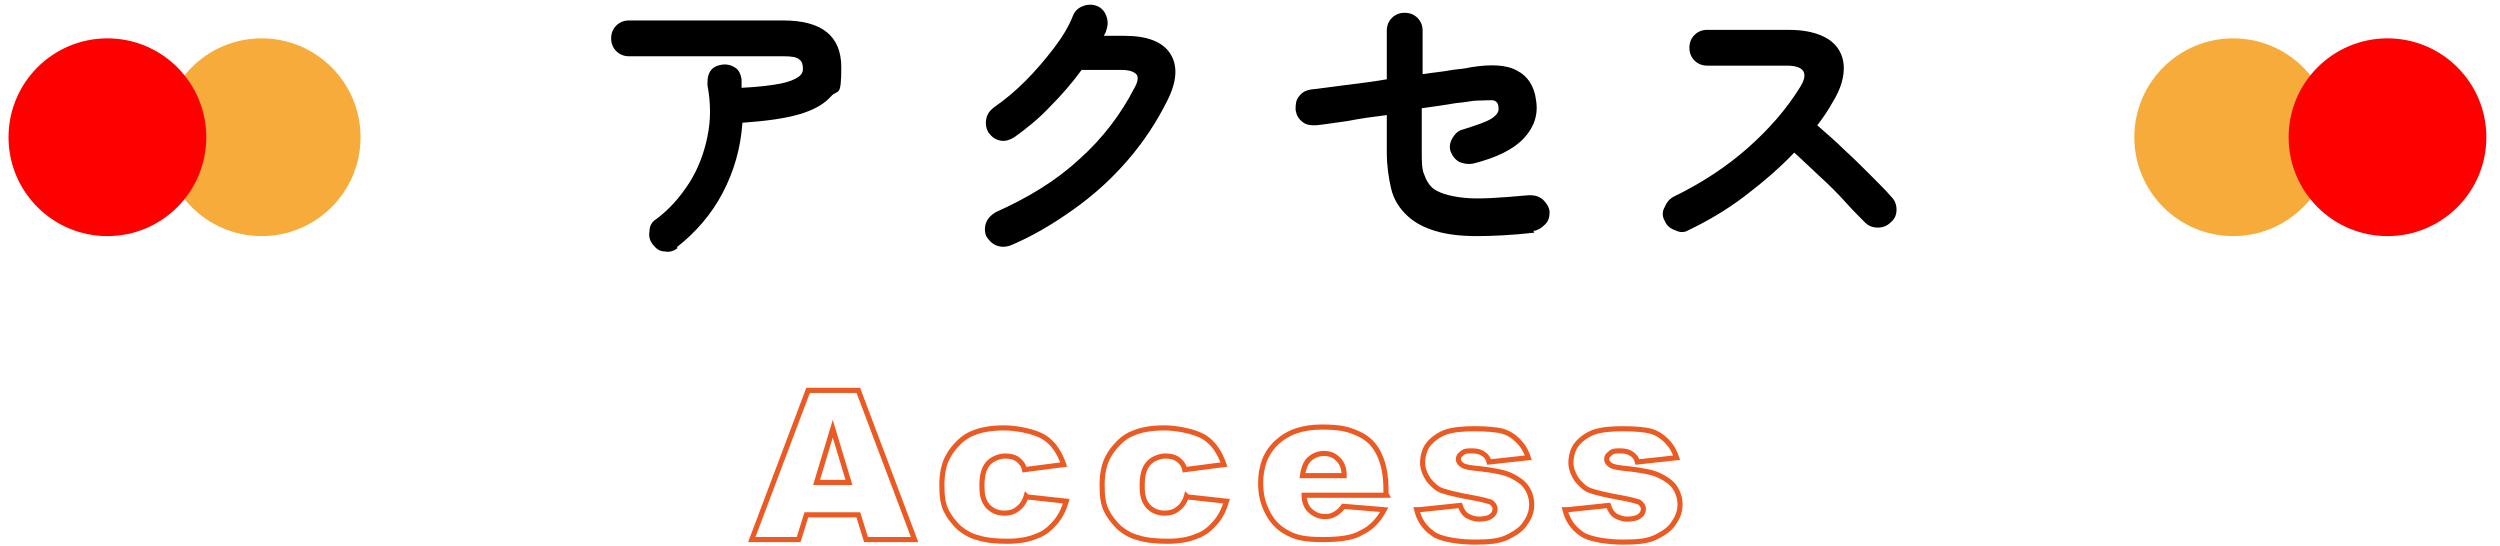
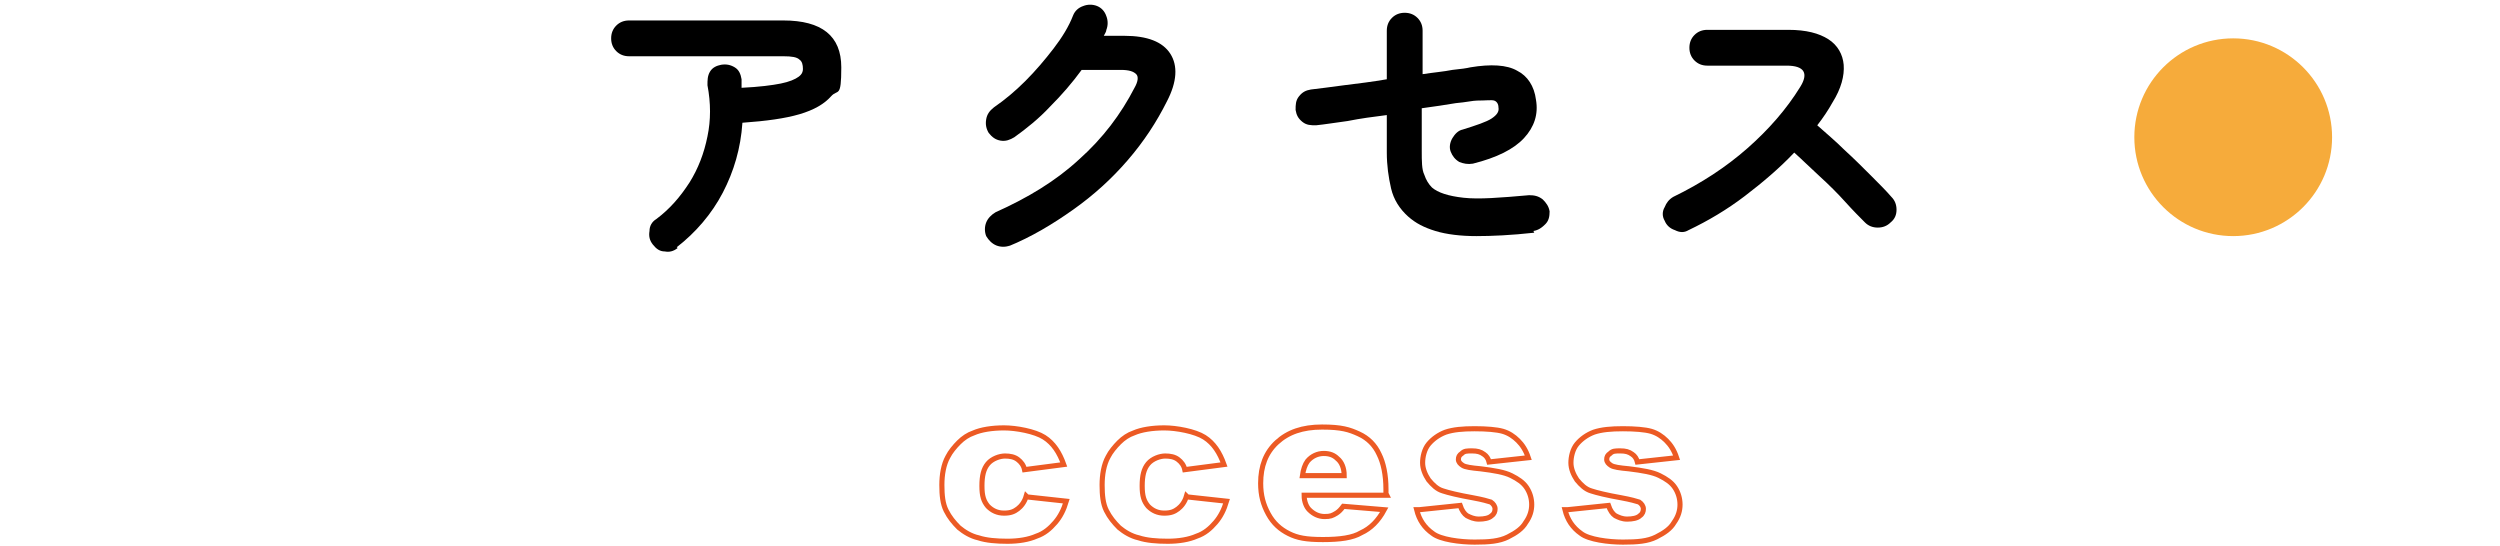
<svg xmlns="http://www.w3.org/2000/svg" version="1.1" viewBox="0 0 293.3 64">
  <defs>
    <style>
      .cls-1 {
        fill: none;
        stroke: #ec5a24;
        stroke-width: .6px;
      }

      .cls-2 {
        fill: #f6ab3b;
      }

      .cls-3 {
        fill: red;
      }
    </style>
  </defs>
  <g>
    <g id="_レイヤー_1" data-name="レイヤー_1">
      <g>
        <g>
          <path d="M79.5,29.1c-.5.4-1,.5-1.5.4-.6,0-1-.3-1.4-.8-.4-.5-.5-1-.4-1.6,0-.6.3-1.1.8-1.4,1.6-1.2,2.8-2.6,3.9-4.3,1-1.6,1.7-3.4,2.1-5.4.4-1.9.4-3.9,0-6,0-.6,0-1.1.3-1.6.3-.5.8-.7,1.3-.8.6-.1,1.1,0,1.6.3.5.3.7.8.8,1.4,0,.2,0,.3,0,.5,0,.2,0,.4,0,.5,2.1-.1,3.6-.3,4.6-.5,1-.2,1.7-.5,2.1-.8.4-.3.5-.6.5-.9,0-.5-.1-.9-.4-1.1-.3-.3-.9-.4-1.9-.4h-18.1c-.6,0-1.1-.2-1.5-.6-.4-.4-.6-.9-.6-1.5s.2-1.1.6-1.5c.4-.4.9-.6,1.5-.6h18.1c4.5,0,6.8,1.8,6.8,5.5s-.4,2.5-1.2,3.4c-.8.9-2,1.6-3.7,2.1-1.7.5-3.9.8-6.7,1-.2,3-1,5.7-2.3,8.2-1.3,2.5-3.2,4.7-5.4,6.4Z" />
          <path d="M118.5,28.8c-.5.2-1.1.2-1.6,0-.5-.2-.9-.6-1.2-1.1-.2-.5-.2-1.1,0-1.6.2-.5.6-.9,1.1-1.2,3.8-1.7,7.1-3.7,9.8-6.2,2.8-2.5,4.9-5.3,6.5-8.4.4-.7.5-1.3.2-1.6s-.8-.5-1.8-.5h-4.6c-1.1,1.5-2.3,2.9-3.7,4.3-1.3,1.4-2.8,2.6-4.2,3.6-.5.3-1,.5-1.6.4-.6-.1-1-.4-1.4-.9-.3-.5-.4-1-.3-1.6.1-.6.4-1,.9-1.4,1.3-.9,2.5-1.9,3.7-3.1,1.2-1.2,2.3-2.5,3.3-3.8s1.8-2.6,2.3-3.9c.2-.5.6-.9,1.2-1.1.5-.2,1.1-.2,1.6,0,.5.2.9.6,1.1,1.2.2.5.2,1.1,0,1.6,0,.2-.2.5-.3.7h2.4c2.7,0,4.5.7,5.4,2.1.9,1.4.8,3.3-.4,5.6-1.2,2.4-2.7,4.7-4.6,6.9-1.9,2.2-4,4.1-6.4,5.8-2.4,1.7-4.9,3.2-7.6,4.3Z" />
          <path d="M180,27.3c-2.7.3-5,.4-6.8.4s-3.5-.2-4.8-.6c-1.3-.4-2.3-.9-3.2-1.7-1-.9-1.7-2-2-3.3-.3-1.3-.5-2.7-.5-4.2v-4.4c-1.6.2-3.1.4-4.6.7-1.5.2-2.7.4-3.7.5-.6,0-1.1,0-1.6-.4-.5-.4-.7-.8-.8-1.4,0-.6,0-1.1.4-1.6.4-.5.8-.7,1.4-.8,1-.1,2.3-.3,3.9-.5,1.6-.2,3.3-.4,5-.7V3.6c0-.6.2-1.1.6-1.5.4-.4.9-.6,1.5-.6s1.1.2,1.5.6c.4.4.6.9.6,1.5v5.1c1.3-.2,2.5-.3,3.5-.5,1-.1,1.7-.2,2.1-.3,2.4-.4,4.3-.3,5.5.4,1.2.6,2,1.8,2.2,3.4.3,1.7-.2,3.2-1.4,4.5-1.2,1.3-3.2,2.3-6,3-.6.1-1.1,0-1.6-.2-.5-.3-.8-.7-1-1.2-.2-.5-.1-1.1.2-1.6.3-.5.7-.9,1.2-1,1.6-.5,2.8-.9,3.4-1.3.6-.4.9-.8.8-1.3,0-.4-.2-.7-.5-.8-.3-.1-1,0-2,0-.5,0-1.3.2-2.5.3-1.2.2-2.5.4-4,.6v5c0,1.2,0,2.2.3,2.8.2.6.5,1.1.9,1.5.7.6,1.9,1,3.7,1.2s4.3,0,7.7-.3c.6,0,1.1.1,1.6.5.4.4.7.8.8,1.4,0,.6-.1,1.1-.5,1.5s-.8.7-1.4.8Z" />
          <path d="M198.1,27c-.5.3-1,.3-1.6,0-.6-.2-1-.6-1.2-1.1-.3-.5-.3-1.1,0-1.6.2-.5.5-.9,1-1.2,3.3-1.6,6.2-3.5,8.7-5.7,2.5-2.2,4.6-4.6,6.2-7.2,1-1.6.5-2.5-1.6-2.5h-9.3c-.6,0-1.1-.2-1.5-.6-.4-.4-.6-.9-.6-1.5s.2-1.1.6-1.5c.4-.4.9-.6,1.5-.6h9.5c2.1,0,3.6.4,4.7,1.1,1.1.7,1.7,1.8,1.8,3,.1,1.3-.3,2.8-1.3,4.4-.5.9-1.1,1.8-1.8,2.7,1,.9,2.1,1.8,3.2,2.9,1.1,1,2.1,2,3.1,3,1,1,1.8,1.8,2.4,2.5.4.4.6.9.6,1.5s-.2,1.1-.7,1.5c-.4.4-.9.6-1.5.6-.6,0-1.1-.2-1.5-.6-.6-.6-1.4-1.4-2.3-2.4-.9-1-1.9-2-3-3-1.1-1-2.1-2-3-2.8-1.7,1.8-3.7,3.5-5.8,5.1-2.1,1.6-4.3,2.9-6.6,4Z" />
        </g>
        <g>
-           <path class="cls-1" d="M100.7,60.4h-6.1l-.9,2.9h-5.5l6.6-17.5h5.9l6.6,17.5h-5.7l-.9-2.9ZM99.6,56.6l-1.9-6.3-1.9,6.3h3.8Z" />
          <path class="cls-1" d="M120.5,58.3l4.6.5c-.3,1-.7,1.8-1.3,2.5-.6.7-1.3,1.3-2.2,1.6-.9.4-2.1.6-3.4.6s-2.5-.1-3.4-.4c-.9-.2-1.7-.7-2.3-1.2-.6-.6-1.1-1.2-1.5-2s-.5-1.8-.5-3,.2-2.4.7-3.3c.3-.6.8-1.2,1.3-1.7s1.1-.9,1.7-1.1c.9-.4,2.2-.6,3.6-.6s3.6.4,4.7,1.1,1.8,1.8,2.3,3.2l-4.6.6c-.1-.5-.4-.9-.8-1.2-.4-.3-.9-.4-1.5-.4s-1.5.3-2,.9-.7,1.4-.7,2.6.2,1.8.7,2.4c.5.5,1.1.8,1.9.8s1.2-.2,1.6-.5c.4-.3.8-.8,1-1.5Z" />
          <path class="cls-1" d="M139.3,58.3l4.6.5c-.3,1-.7,1.8-1.3,2.5-.6.7-1.3,1.3-2.2,1.6-.9.4-2.1.6-3.4.6s-2.5-.1-3.4-.4c-.9-.2-1.7-.7-2.3-1.2-.6-.6-1.1-1.2-1.5-2s-.5-1.8-.5-3,.2-2.4.7-3.3c.3-.6.8-1.2,1.3-1.7s1.1-.9,1.7-1.1c.9-.4,2.2-.6,3.6-.6s3.6.4,4.7,1.1,1.8,1.8,2.3,3.2l-4.6.6c-.1-.5-.4-.9-.8-1.2-.4-.3-.9-.4-1.5-.4s-1.5.3-2,.9-.7,1.4-.7,2.6.2,1.8.7,2.4c.5.5,1.1.8,1.9.8s1.2-.2,1.6-.5c.4-.3.8-.8,1-1.5Z" />
          <path class="cls-1" d="M162.7,58.1h-9.7c0,.8.3,1.4.6,1.7.5.5,1.1.8,1.8.8s.9-.1,1.4-.4c.3-.2.5-.4.8-.8l4.8.4c-.7,1.3-1.6,2.2-2.7,2.7-1,.6-2.5.8-4.5.8s-3-.2-4-.7c-1-.5-1.8-1.2-2.4-2.3s-.9-2.2-.9-3.6c0-2,.6-3.6,1.9-4.8s3-1.8,5.3-1.8,3.2.3,4.3.8c1.1.5,1.9,1.3,2.4,2.4.5,1,.8,2.4.8,4.1v.5ZM157.7,55.8c0-.9-.3-1.6-.8-2-.4-.4-.9-.6-1.6-.6s-1.4.3-1.9.9c-.3.4-.5,1-.6,1.7h4.8Z" />
          <path class="cls-1" d="M166.5,59.8l4.8-.5c.2.6.5,1,.8,1.2.4.2.8.4,1.4.4s1.2-.1,1.5-.4c.3-.2.4-.5.4-.8s-.2-.6-.5-.8c-.3-.1-1-.3-2.1-.5-1.7-.3-2.9-.6-3.5-.8-.7-.2-1.2-.7-1.7-1.3-.4-.6-.7-1.3-.7-2s.2-1.6.7-2.2c.5-.6,1.2-1.1,2-1.4.9-.3,2-.4,3.4-.4s2.6.1,3.3.3c.7.2,1.3.6,1.8,1.1s.9,1.1,1.2,2l-4.6.5c-.1-.4-.3-.7-.6-.9-.4-.3-.8-.4-1.4-.4s-.9,0-1.2.3c-.3.2-.4.4-.4.7s.2.5.5.7c.3.2,1,.3,2.1.4,1.6.2,2.8.4,3.6.8s1.4.8,1.8,1.4c.4.6.6,1.3.6,2s-.2,1.4-.7,2.1c-.4.7-1.1,1.2-2.1,1.7s-2.2.6-3.9.6-4-.3-4.9-1c-1-.7-1.6-1.6-1.9-2.8Z" />
          <path class="cls-1" d="M183.9,59.8l4.8-.5c.2.6.5,1,.8,1.2.4.2.8.4,1.4.4s1.2-.1,1.5-.4c.3-.2.4-.5.4-.8s-.2-.6-.5-.8c-.3-.1-1-.3-2.1-.5-1.7-.3-2.9-.6-3.5-.8-.7-.2-1.2-.7-1.7-1.3-.4-.6-.7-1.3-.7-2s.2-1.6.7-2.2c.5-.6,1.2-1.1,2-1.4.9-.3,2-.4,3.4-.4s2.6.1,3.3.3c.7.2,1.3.6,1.8,1.1s.9,1.1,1.2,2l-4.6.5c-.1-.4-.3-.7-.6-.9-.4-.3-.8-.4-1.4-.4s-.9,0-1.2.3c-.3.2-.4.4-.4.7s.2.5.5.7c.3.2,1,.3,2.1.4,1.6.2,2.8.4,3.6.8s1.4.8,1.8,1.4c.4.6.6,1.3.6,2s-.2,1.4-.7,2.1c-.4.7-1.1,1.2-2.1,1.7s-2.2.6-3.9.6-4-.3-4.9-1c-1-.7-1.6-1.6-1.9-2.8Z" />
        </g>
-         <circle class="cls-2" cx="30.7" cy="16.1" r="11.6" />
-         <circle class="cls-3" cx="12.6" cy="16.1" r="11.6" />
        <circle class="cls-2" cx="262" cy="16.1" r="11.6" />
-         <circle class="cls-3" cx="280.1" cy="16.1" r="11.6" />
      </g>
    </g>
  </g>
</svg>